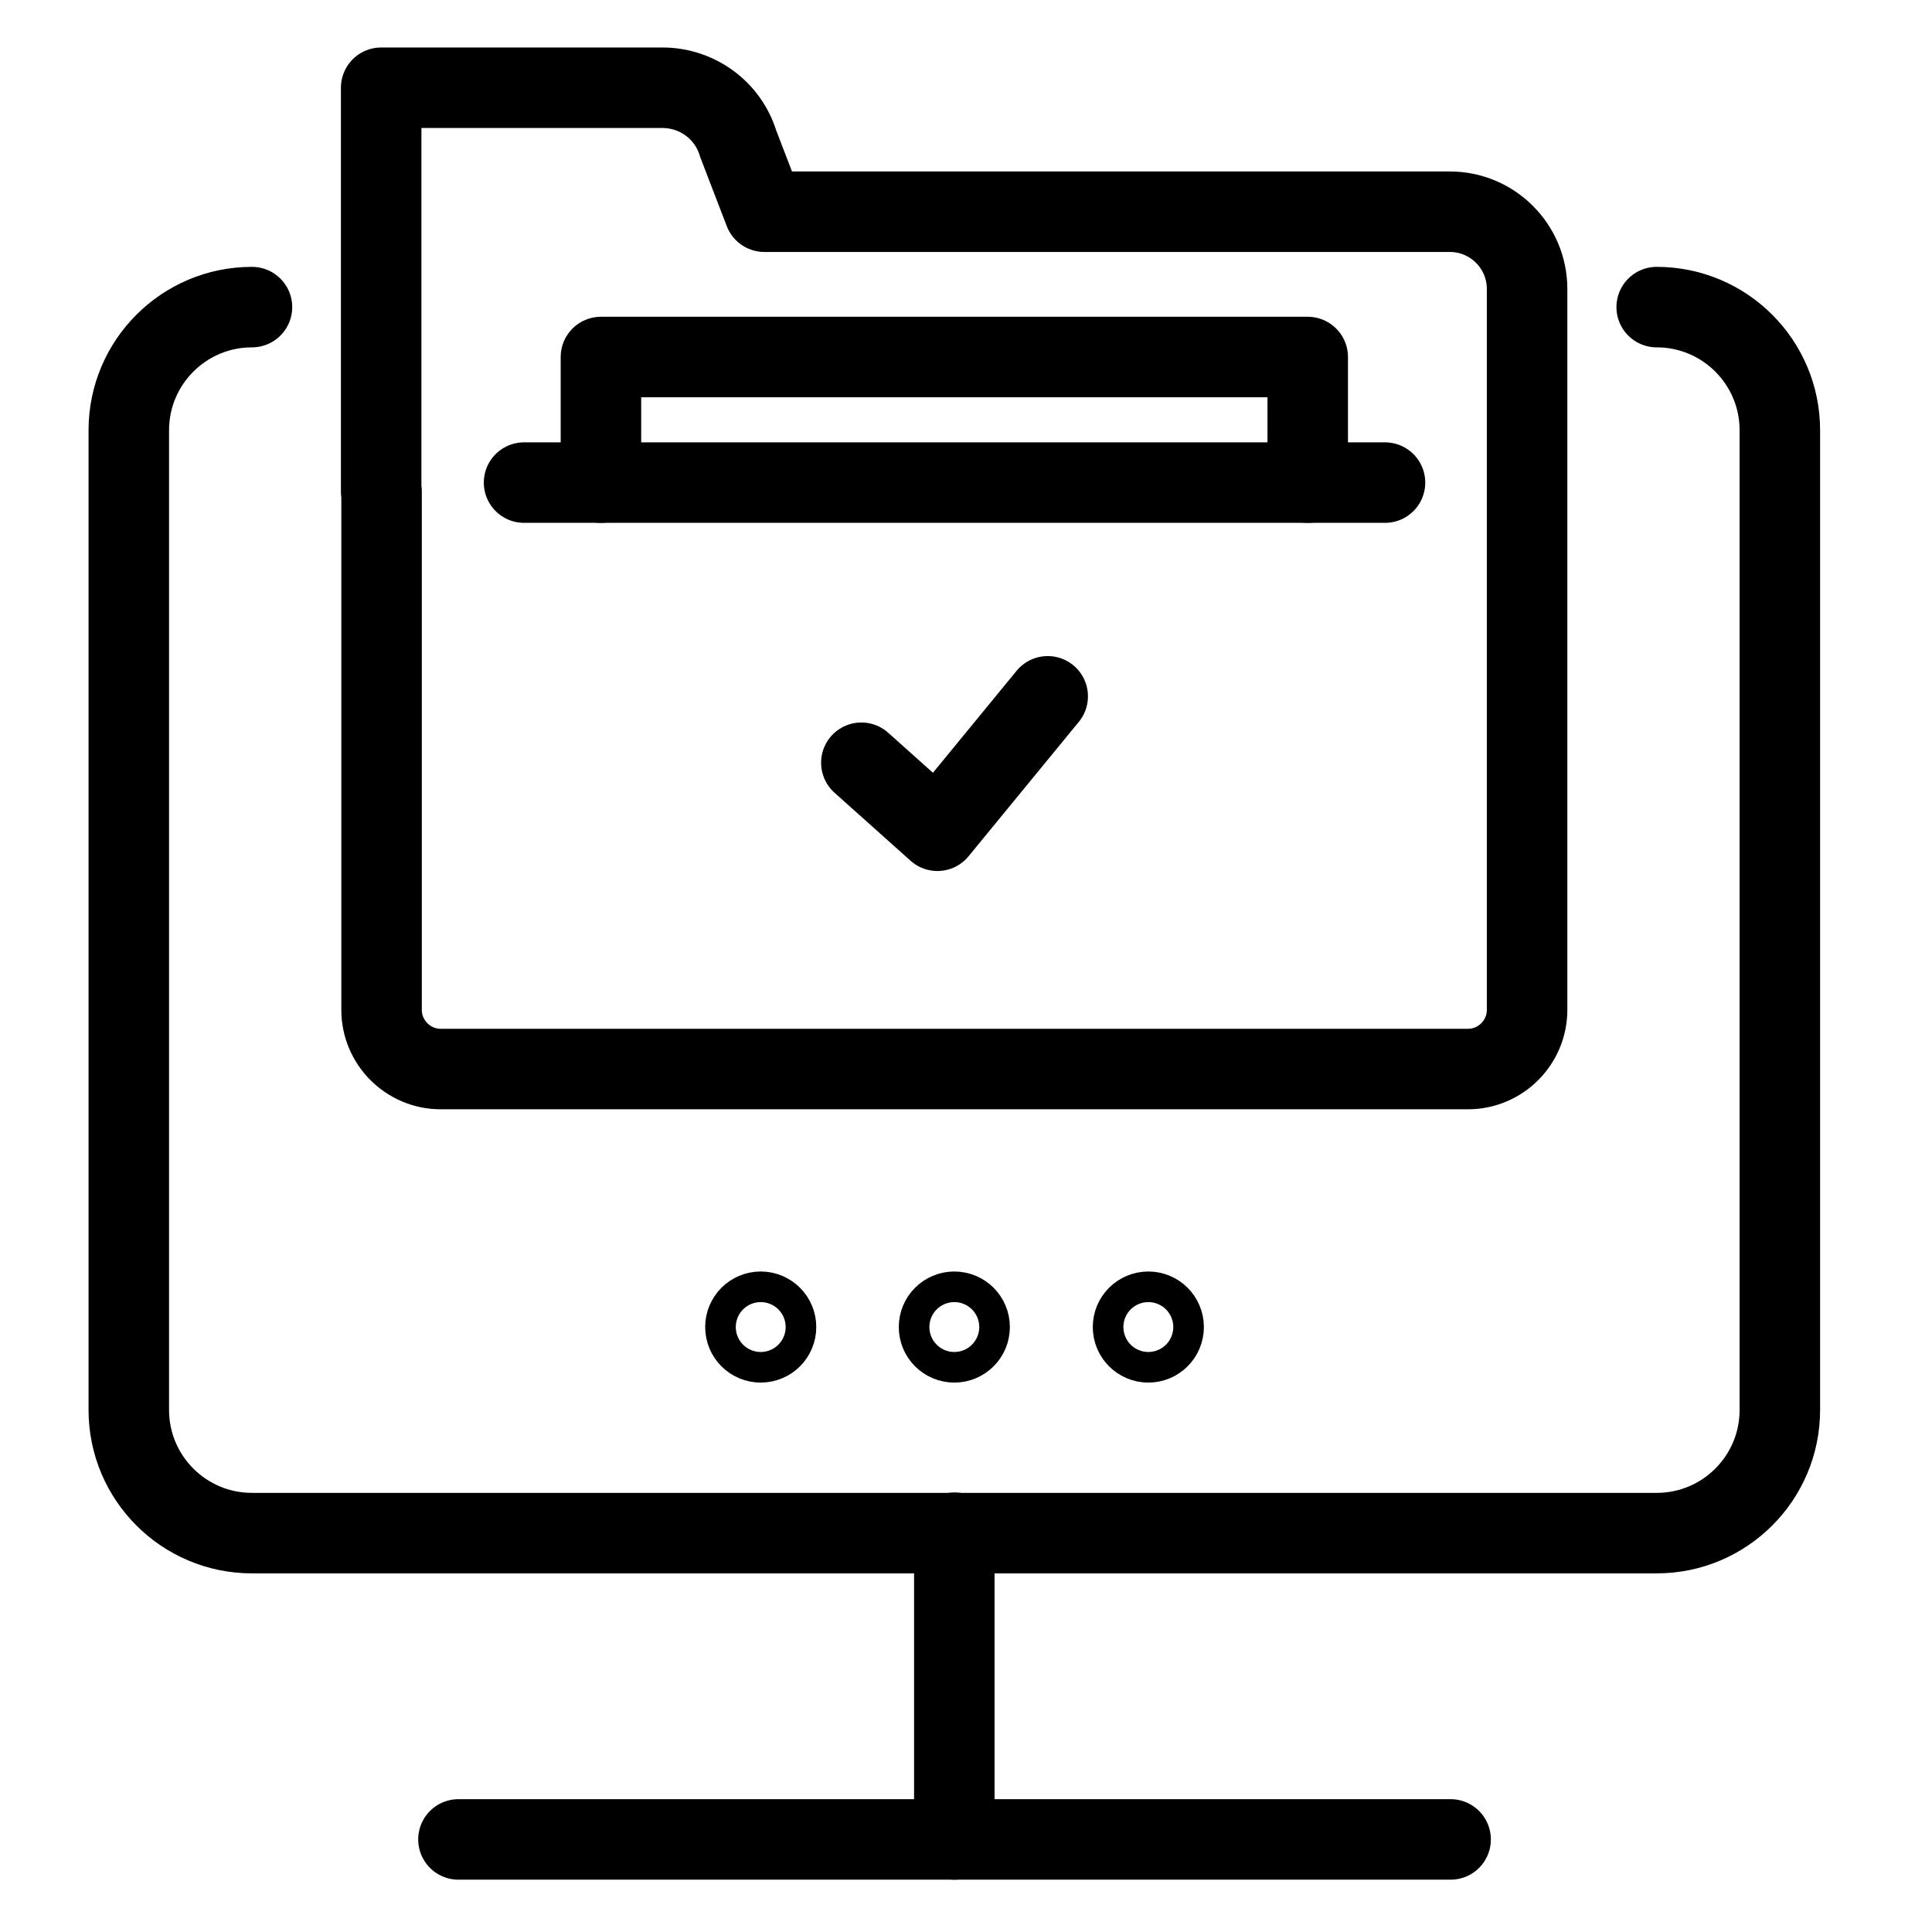
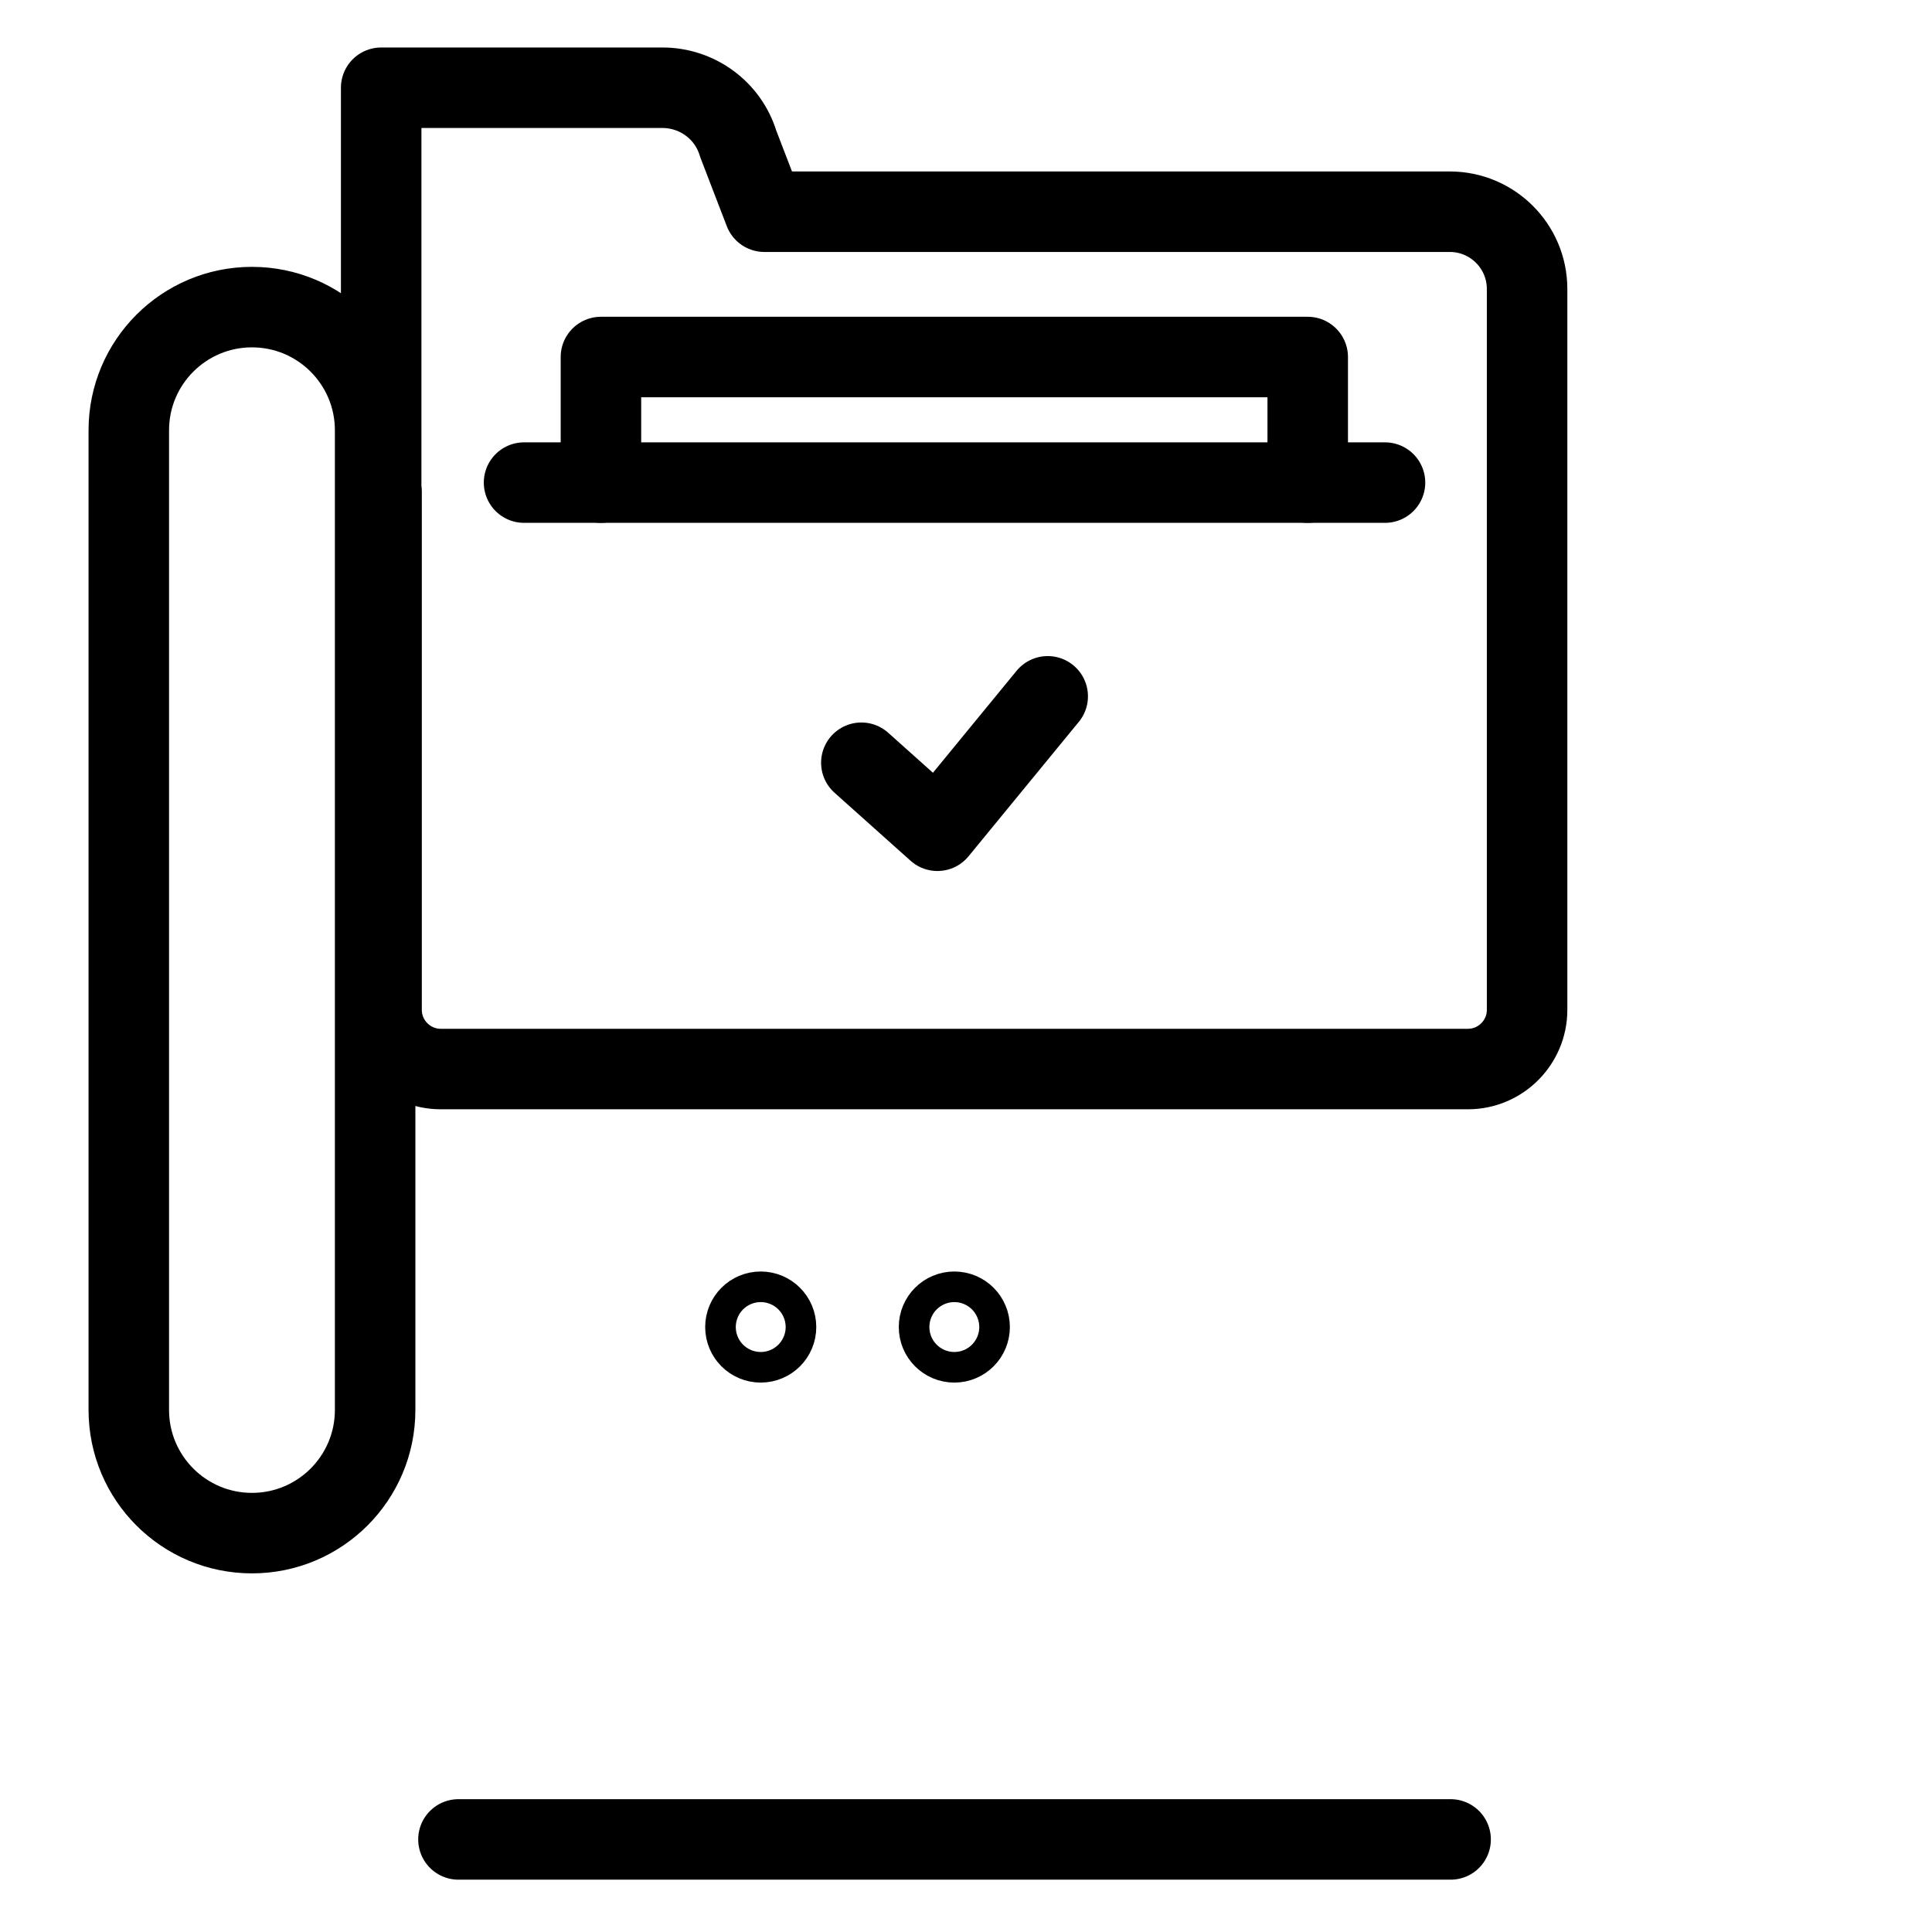
<svg xmlns="http://www.w3.org/2000/svg" id="Warstwa_1" data-name="Warstwa 1" width="48" height="48" viewBox="0 0 48 48">
  <defs>
    <style>
      .cls-1 {
        fill: none;
        stroke: #000;
        stroke-linecap: round;
        stroke-linejoin: round;
        stroke-width: 2px;
      }
    </style>
  </defs>
  <g>
-     <path class="cls-1" d="m6.26,7.63c-1.69,0-3.06,1.37-3.06,3.06v24.34c0,1.69,1.37,3.06,3.06,3.06h34.9c1.69,0,3.06-1.37,3.06-3.06V10.69c0-1.69-1.37-3.06-3.06-3.06" />
-     <line class="cls-1" x1="23.71" y1="45.7" x2="23.71" y2="38.08" />
+     <path class="cls-1" d="m6.26,7.63c-1.69,0-3.06,1.37-3.06,3.06v24.34c0,1.69,1.37,3.06,3.06,3.06c1.69,0,3.06-1.37,3.06-3.06V10.69c0-1.69-1.37-3.06-3.06-3.06" />
    <polyline class="cls-1" points="11.39 45.7 23.71 45.7 36.04 45.7" />
  </g>
  <polyline class="cls-1" points="14.93 11.99 14.93 8.87 32.49 8.87 32.49 11.99" />
  <path class="cls-1" d="m9.47,12.22V2.18h6.99c.86,0,1.63.56,1.88,1.39l.65,1.69h17.03c1.06,0,1.92.86,1.92,1.92v17.91c0,.81-.66,1.47-1.47,1.47H10.95c-.81,0-1.47-.66-1.47-1.47v-12.88" />
  <line class="cls-1" x1="13.02" y1="11.99" x2="34.41" y2="11.99" />
  <polyline class="cls-1" points="21.4 18.95 23.29 20.64 26.03 17.3" />
  <g>
    <path class="cls-1" d="m19.28,32.97c0,.21-.17.38-.38.38s-.38-.17-.38-.38.17-.38.38-.38.38.17.38.38Z" />
    <path class="cls-1" d="m24.09,32.97c0,.21-.17.38-.38.38s-.38-.17-.38-.38.17-.38.38-.38.38.17.38.38Z" />
-     <path class="cls-1" d="m28.91,32.97c0,.21-.17.38-.38.38s-.38-.17-.38-.38.17-.38.38-.38.38.17.38.38Z" />
  </g>
</svg>